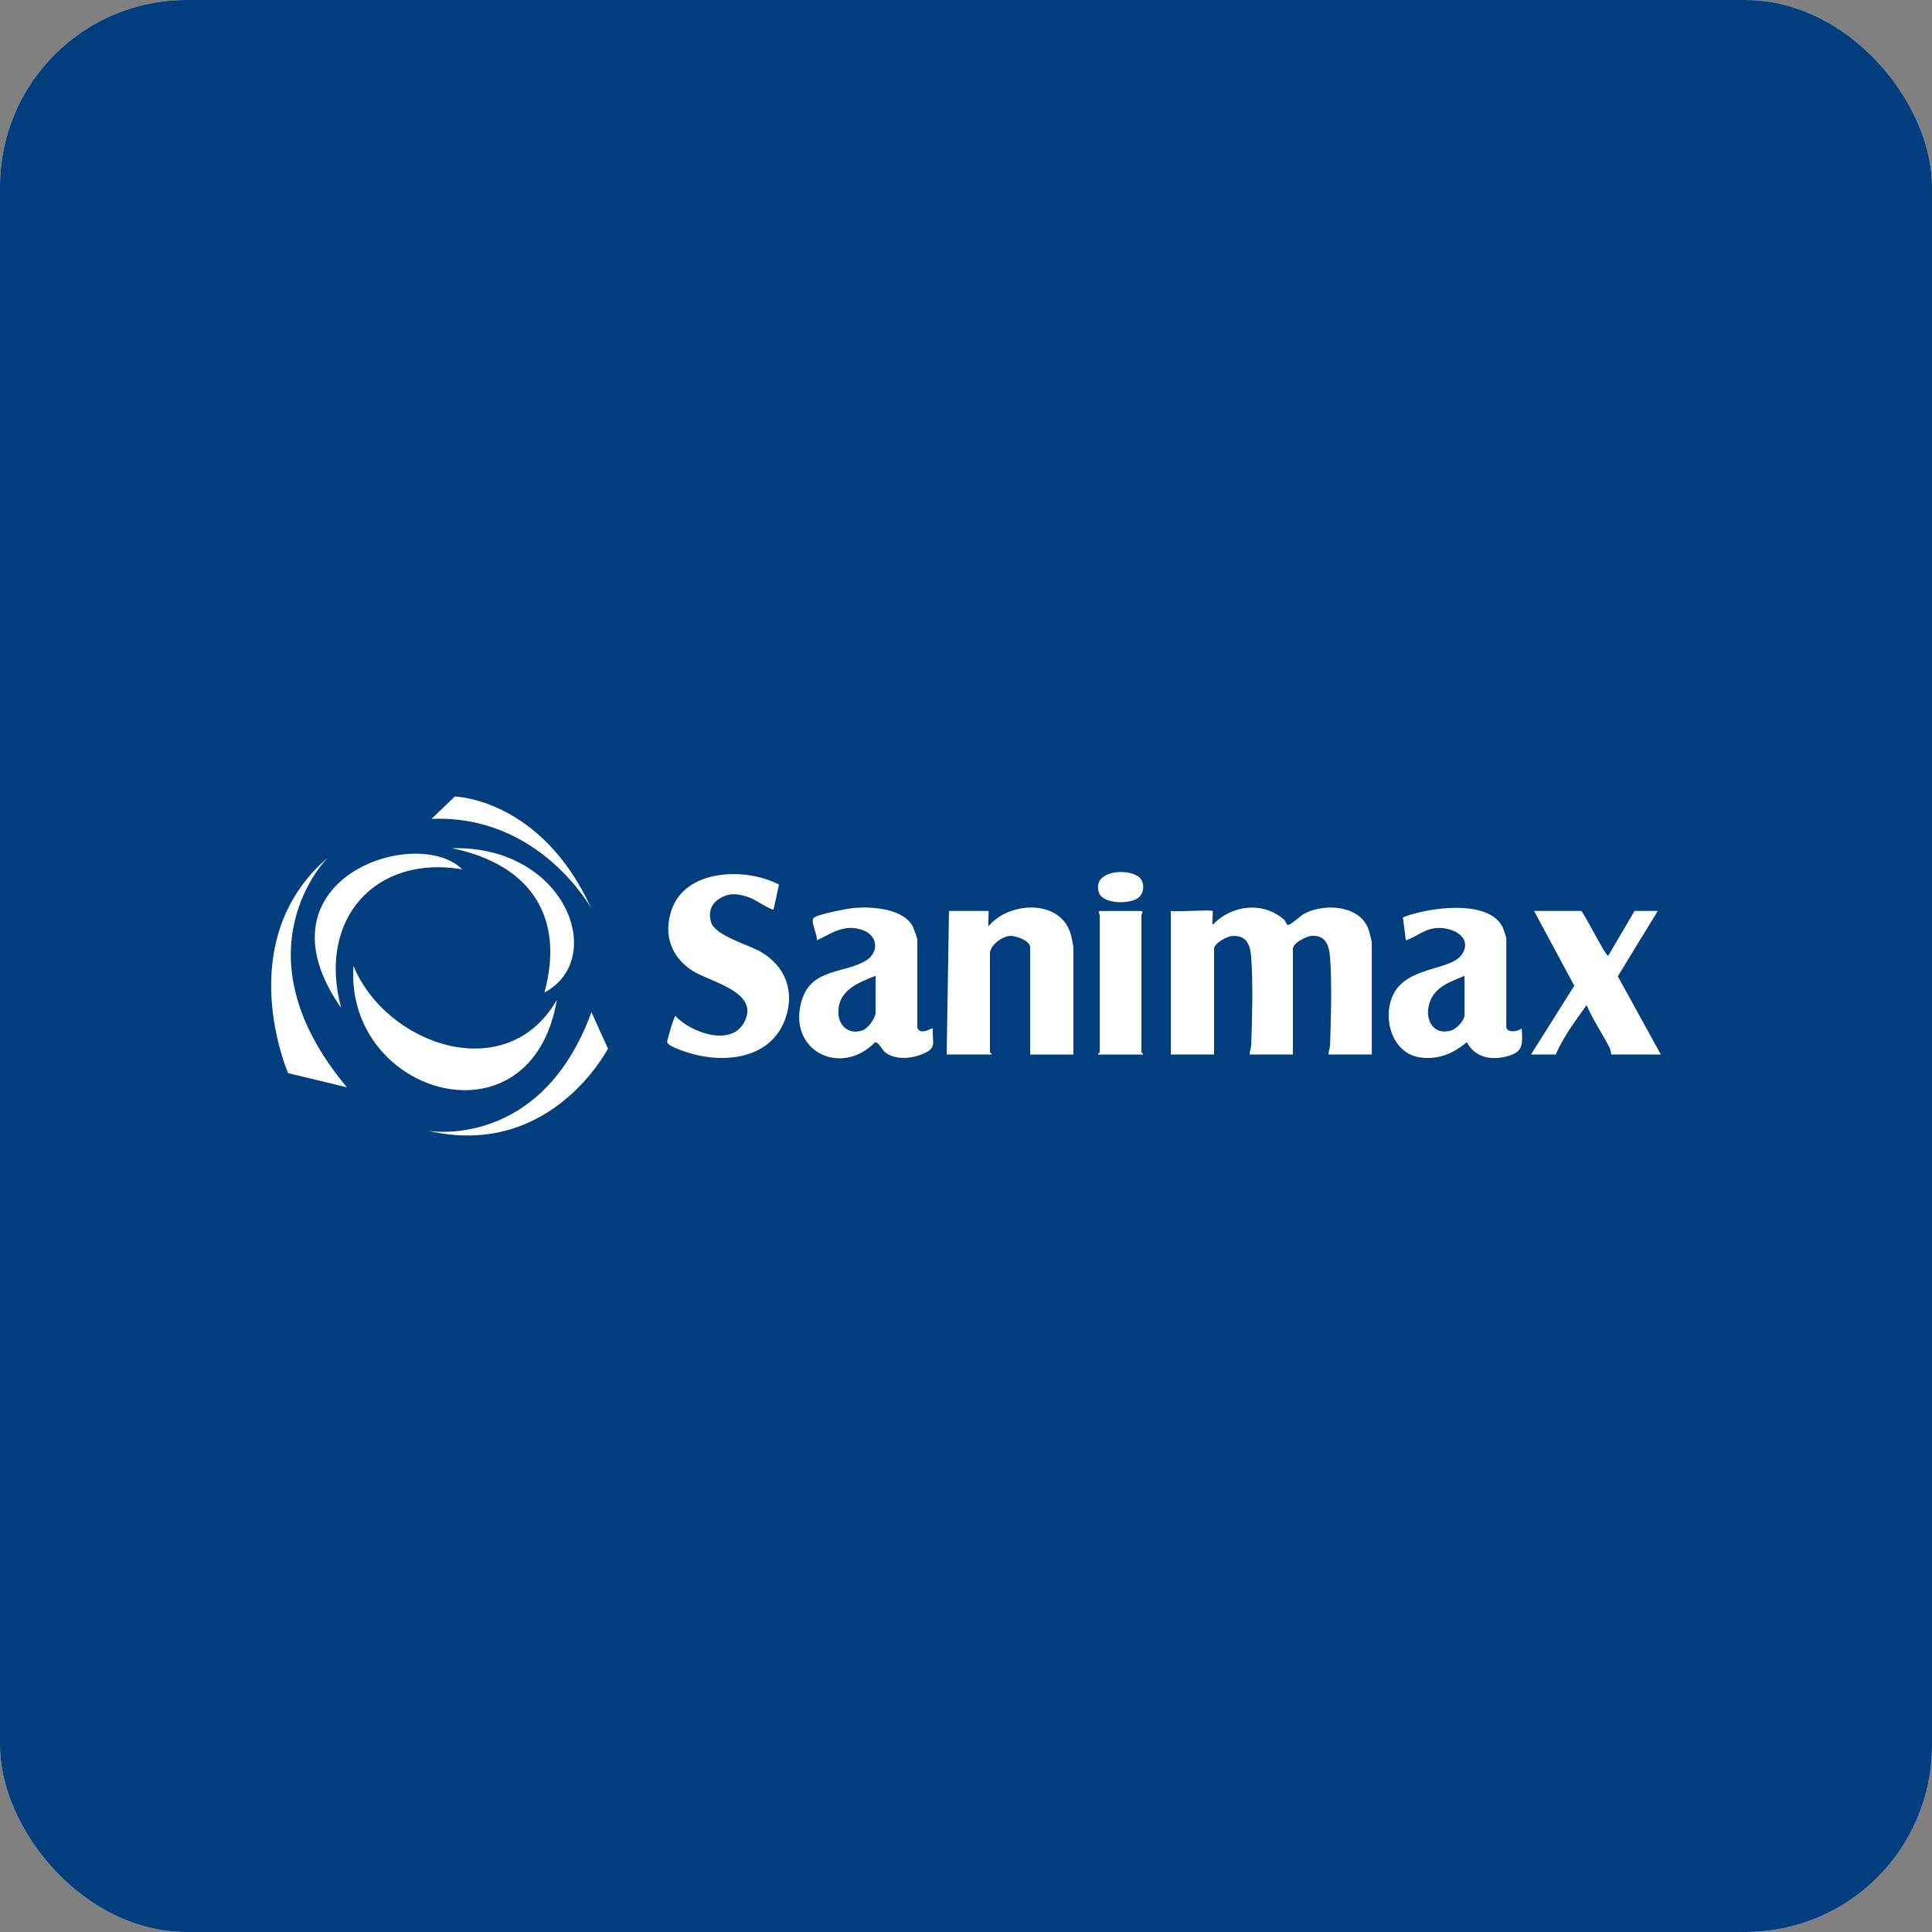
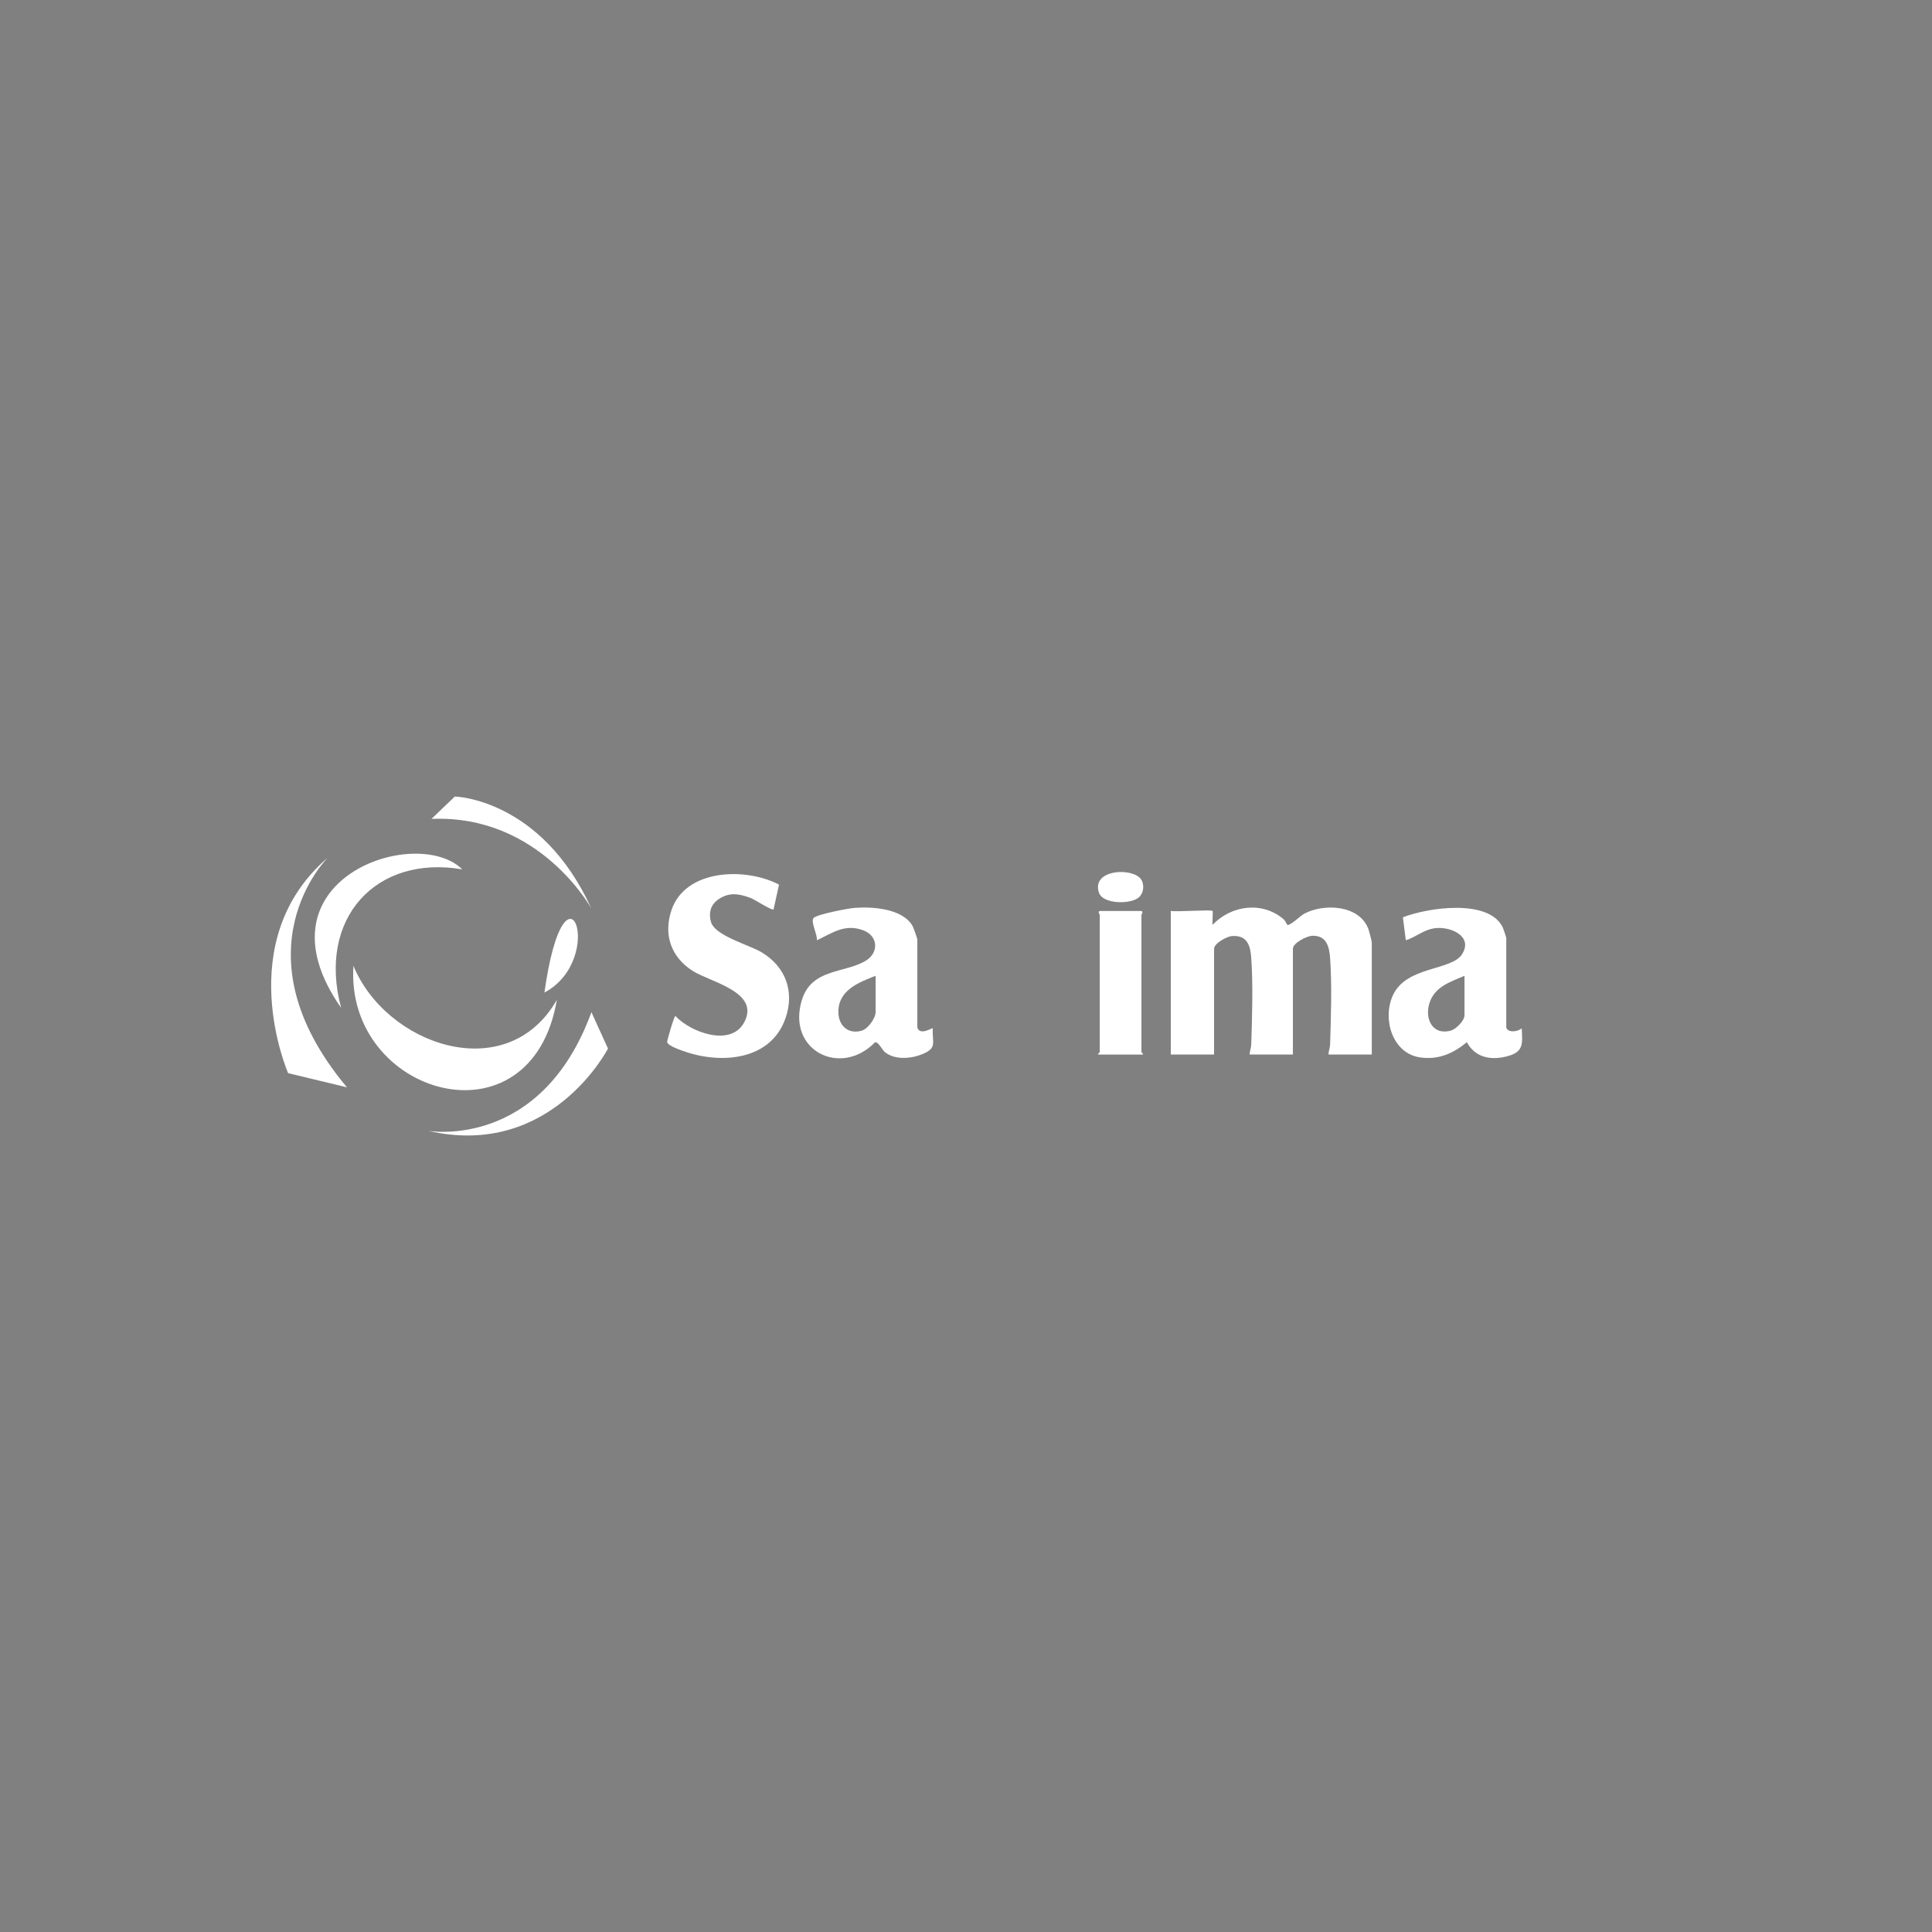
<svg xmlns="http://www.w3.org/2000/svg" width="228" height="228" viewBox="0 0 228 228" fill="none">
  <rect x="0" y="0" width="228" height="228" fill="#808080" stroke="none" />
  <g clip-path="url(#clip0_10432_3987)">
-     <rect width="228" height="228" rx="22" fill="white" />
-     <path d="M259.438 -12.555H-31.439C-37.344 -12.555 -42.131 -3.746 -42.131 7.12V220.88C-42.131 231.747 -37.344 240.555 -31.439 240.555H259.438C265.343 240.555 270.13 231.747 270.13 220.88V7.12C270.13 -3.746 265.343 -12.555 259.438 -12.555Z" fill="#013E7D" />
    <g clip-path="url(#clip1_10432_3987)">
      <path d="M143.099 107.502C143.167 107.57 143.048 108.857 143.099 109.142C145.317 106.818 148.977 106.324 151.499 108.497C151.709 108.677 151.852 109.147 151.955 109.154C152.351 109.186 153.454 108.076 153.915 107.83C156.245 106.579 160.435 106.791 161.485 109.636C161.58 109.894 161.887 111.054 161.887 111.237V124.446H156.778C156.783 124.042 156.956 123.677 156.968 123.271C157.073 120.175 157.192 116.089 156.968 113.05C156.868 111.704 156.537 110.393 154.881 110.432C154.219 110.446 152.58 111.281 152.58 111.965V124.446H147.472C147.477 124.042 147.65 123.677 147.662 123.271C147.766 120.175 147.886 116.089 147.662 113.05C147.552 111.57 147.199 110.363 145.419 110.461C144.789 110.495 143.276 111.332 143.276 111.965V124.446H138.168V107.502C138.823 107.633 142.919 107.329 143.094 107.502H143.099Z" fill="white" />
-       <path d="M126.679 124.449H121.57V111.785C121.57 111.001 119.873 110.4 119.16 110.456C118.225 110.529 116.827 111.563 116.827 112.513V124.174C116.827 124.23 117.059 124.313 117.01 124.447H111.719L111.991 107.502H116.642C116.732 107.502 116.574 109.11 116.642 109.325C119.111 106.307 125.308 106.066 126.409 110.41C126.457 110.605 126.674 111.688 126.674 111.785V124.449H126.679Z" fill="white" />
      <path d="M91.29 107.321C91.093 107.489 89.062 106.141 88.55 105.958C87.314 105.513 86.281 105.282 85.081 105.946C83.958 106.567 83.569 107.533 83.9 108.786C84.328 110.414 88.348 111.487 89.819 112.349C92.673 114.021 93.8 116.956 92.712 120.129C91.012 125.079 85.293 125.597 80.936 124.137C80.486 123.986 78.704 123.404 78.733 122.94C78.747 122.713 79.549 119.9 79.707 119.9C81.479 121.813 86.206 123.58 87.8 120.691C89.799 117.072 83.839 115.909 81.747 114.578C79.191 112.952 78.268 110.307 79.244 107.406C80.895 102.513 88.017 102.34 91.935 104.396L91.29 107.321Z" fill="white" />
-       <path d="M186.605 107.502C187.007 107.85 189.539 112.96 189.795 112.785L192.899 107.502H195.636L190.922 115.216L195.999 124.447H190.162C190.121 124.447 190.101 123.923 189.96 123.648C189.093 121.96 187.985 120.37 187.24 118.616C185.916 120.468 184.504 122.344 183.595 124.447H180.676L185.784 116.326L181.041 107.502H186.605Z" fill="white" />
      <path d="M134.89 124.449H129.599C129.55 124.315 129.781 124.23 129.781 124.176V107.959C129.781 107.93 129.467 107.504 129.871 107.504H134.614C135.021 107.504 134.705 107.93 134.705 107.959V124.176C134.705 124.232 134.936 124.315 134.887 124.449H134.89Z" fill="white" />
      <path d="M134.468 103.552C135.089 104.11 135.043 105.292 134.437 105.867C133.506 106.748 130.137 106.743 129.681 105.326C128.844 102.713 133.158 102.377 134.466 103.552H134.468Z" fill="white" />
      <path d="M110.081 121.351C110.013 121.275 108.542 122.263 108.257 121.258V110.872C108.257 110.745 107.795 109.453 107.683 109.258C106.499 107.214 102.971 106.983 100.872 107.139C100.095 107.197 96.489 107.888 96.029 108.319C95.605 108.713 96.492 110.305 96.401 110.964C98.264 110.086 99.694 108.983 101.868 109.784C103.628 110.434 103.753 112.412 102.184 113.369C99.701 114.885 95.773 114.252 94.626 118.029C92.822 123.976 99.207 127.174 103.266 123.003C103.667 122.932 104.101 123.899 104.432 124.166C105.606 125.118 107.527 124.945 108.851 124.402C110.639 123.667 109.993 123.081 110.081 121.351ZM103.331 119.438C103.331 120.163 102.433 121.416 101.698 121.631C100.086 122.1 98.944 121.029 98.939 119.438C98.929 116.849 101.31 115.953 103.331 115.155V119.438Z" fill="white" />
      <path d="M179.58 121.352C179.129 121.76 177.944 121.921 177.759 121.261V110.693C177.759 110.627 177.418 109.6 177.352 109.459C175.696 106.013 168.467 107.115 165.56 108.252L165.903 110.965C167.159 110.578 168.031 109.658 169.48 109.525C171.296 109.357 173.846 110.527 172.55 112.596C171.299 114.596 165.92 113.958 164.349 117.524C163.122 120.312 164.335 124.359 167.649 124.797C169.777 125.08 171.513 124.318 173.103 122.989C174.065 124.763 175.832 125.145 177.724 124.69C179.801 124.191 179.694 123.267 179.58 121.354V121.352ZM172.83 119.804C172.83 120.454 171.839 121.461 171.194 121.631C168.917 122.232 168.036 120.006 168.781 118.13C169.475 116.377 171.233 115.847 172.83 115.158V119.804Z" fill="white" />
      <path d="M50.92 96.64L53.674 94C53.674 94 63.874 94.224 69.791 107.224C69.791 107.224 63.706 96.1 50.92 96.64Z" fill="white" />
-       <path d="M64.246 117.137C66.666 108.32 62.719 102.035 53.34 100.1C66.703 99.764 71.765 113.119 64.246 117.137Z" fill="white" />
+       <path d="M64.246 117.137C66.703 99.764 71.765 113.119 64.246 117.137Z" fill="white" />
      <path d="M40.258 118.944C37.411 108.341 44.404 100.85 54.551 102.595C49.136 97.239 29.649 103.768 40.258 118.944Z" fill="white" />
      <path d="M40.946 128.319L34.002 126.644C34.002 126.644 27.191 111.077 38.694 101.199C38.694 101.199 27.491 112.247 40.946 128.319Z" fill="white" />
      <path d="M65.718 117.994C59.798 128.317 45.561 123.351 41.709 113.977C40.704 129.266 62.703 135.684 65.718 117.994Z" fill="white" />
      <path d="M69.793 119.445L71.749 123.743C71.749 123.743 65.048 136.801 50.533 133.453C50.533 133.453 63.821 135.796 69.796 119.448L69.793 119.445Z" fill="white" />
    </g>
  </g>
  <defs>
    <clipPath id="clip0_10432_3987">
      <rect width="228" height="228" rx="22" fill="white" />
    </clipPath>
    <clipPath id="clip1_10432_3987">
      <rect width="164" height="40" fill="white" transform="translate(32 94)" />
    </clipPath>
  </defs>
</svg>